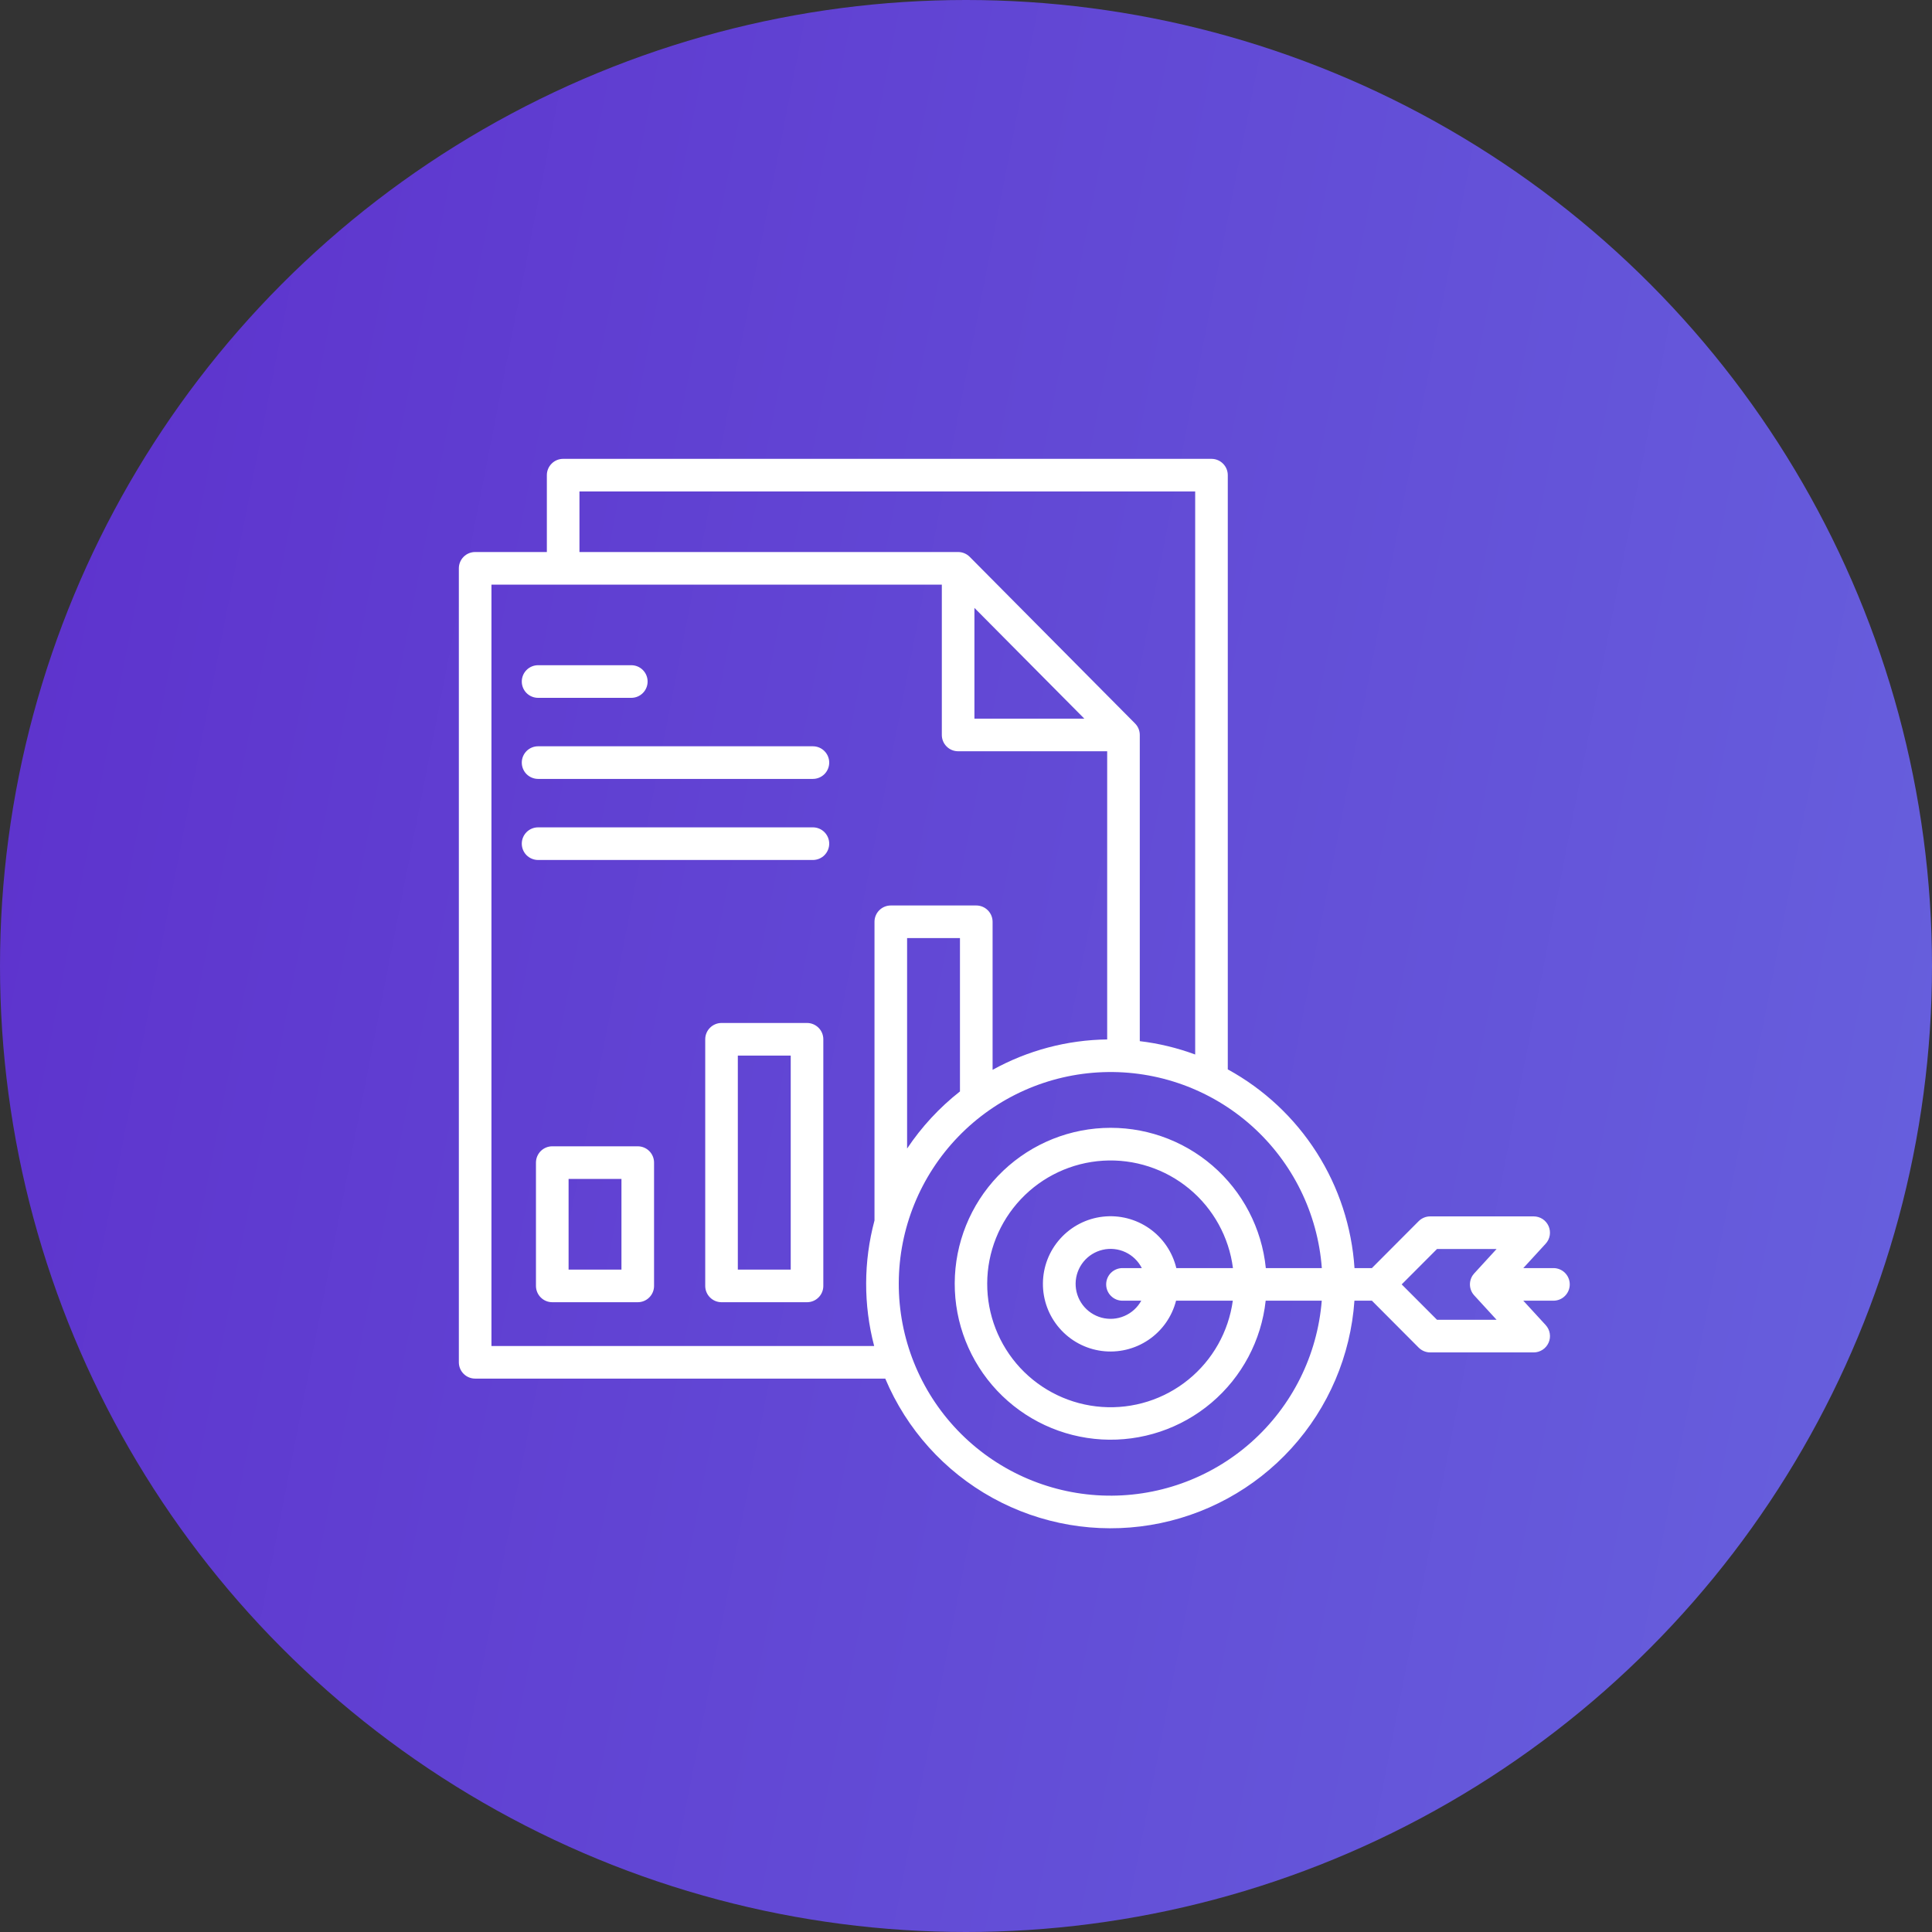
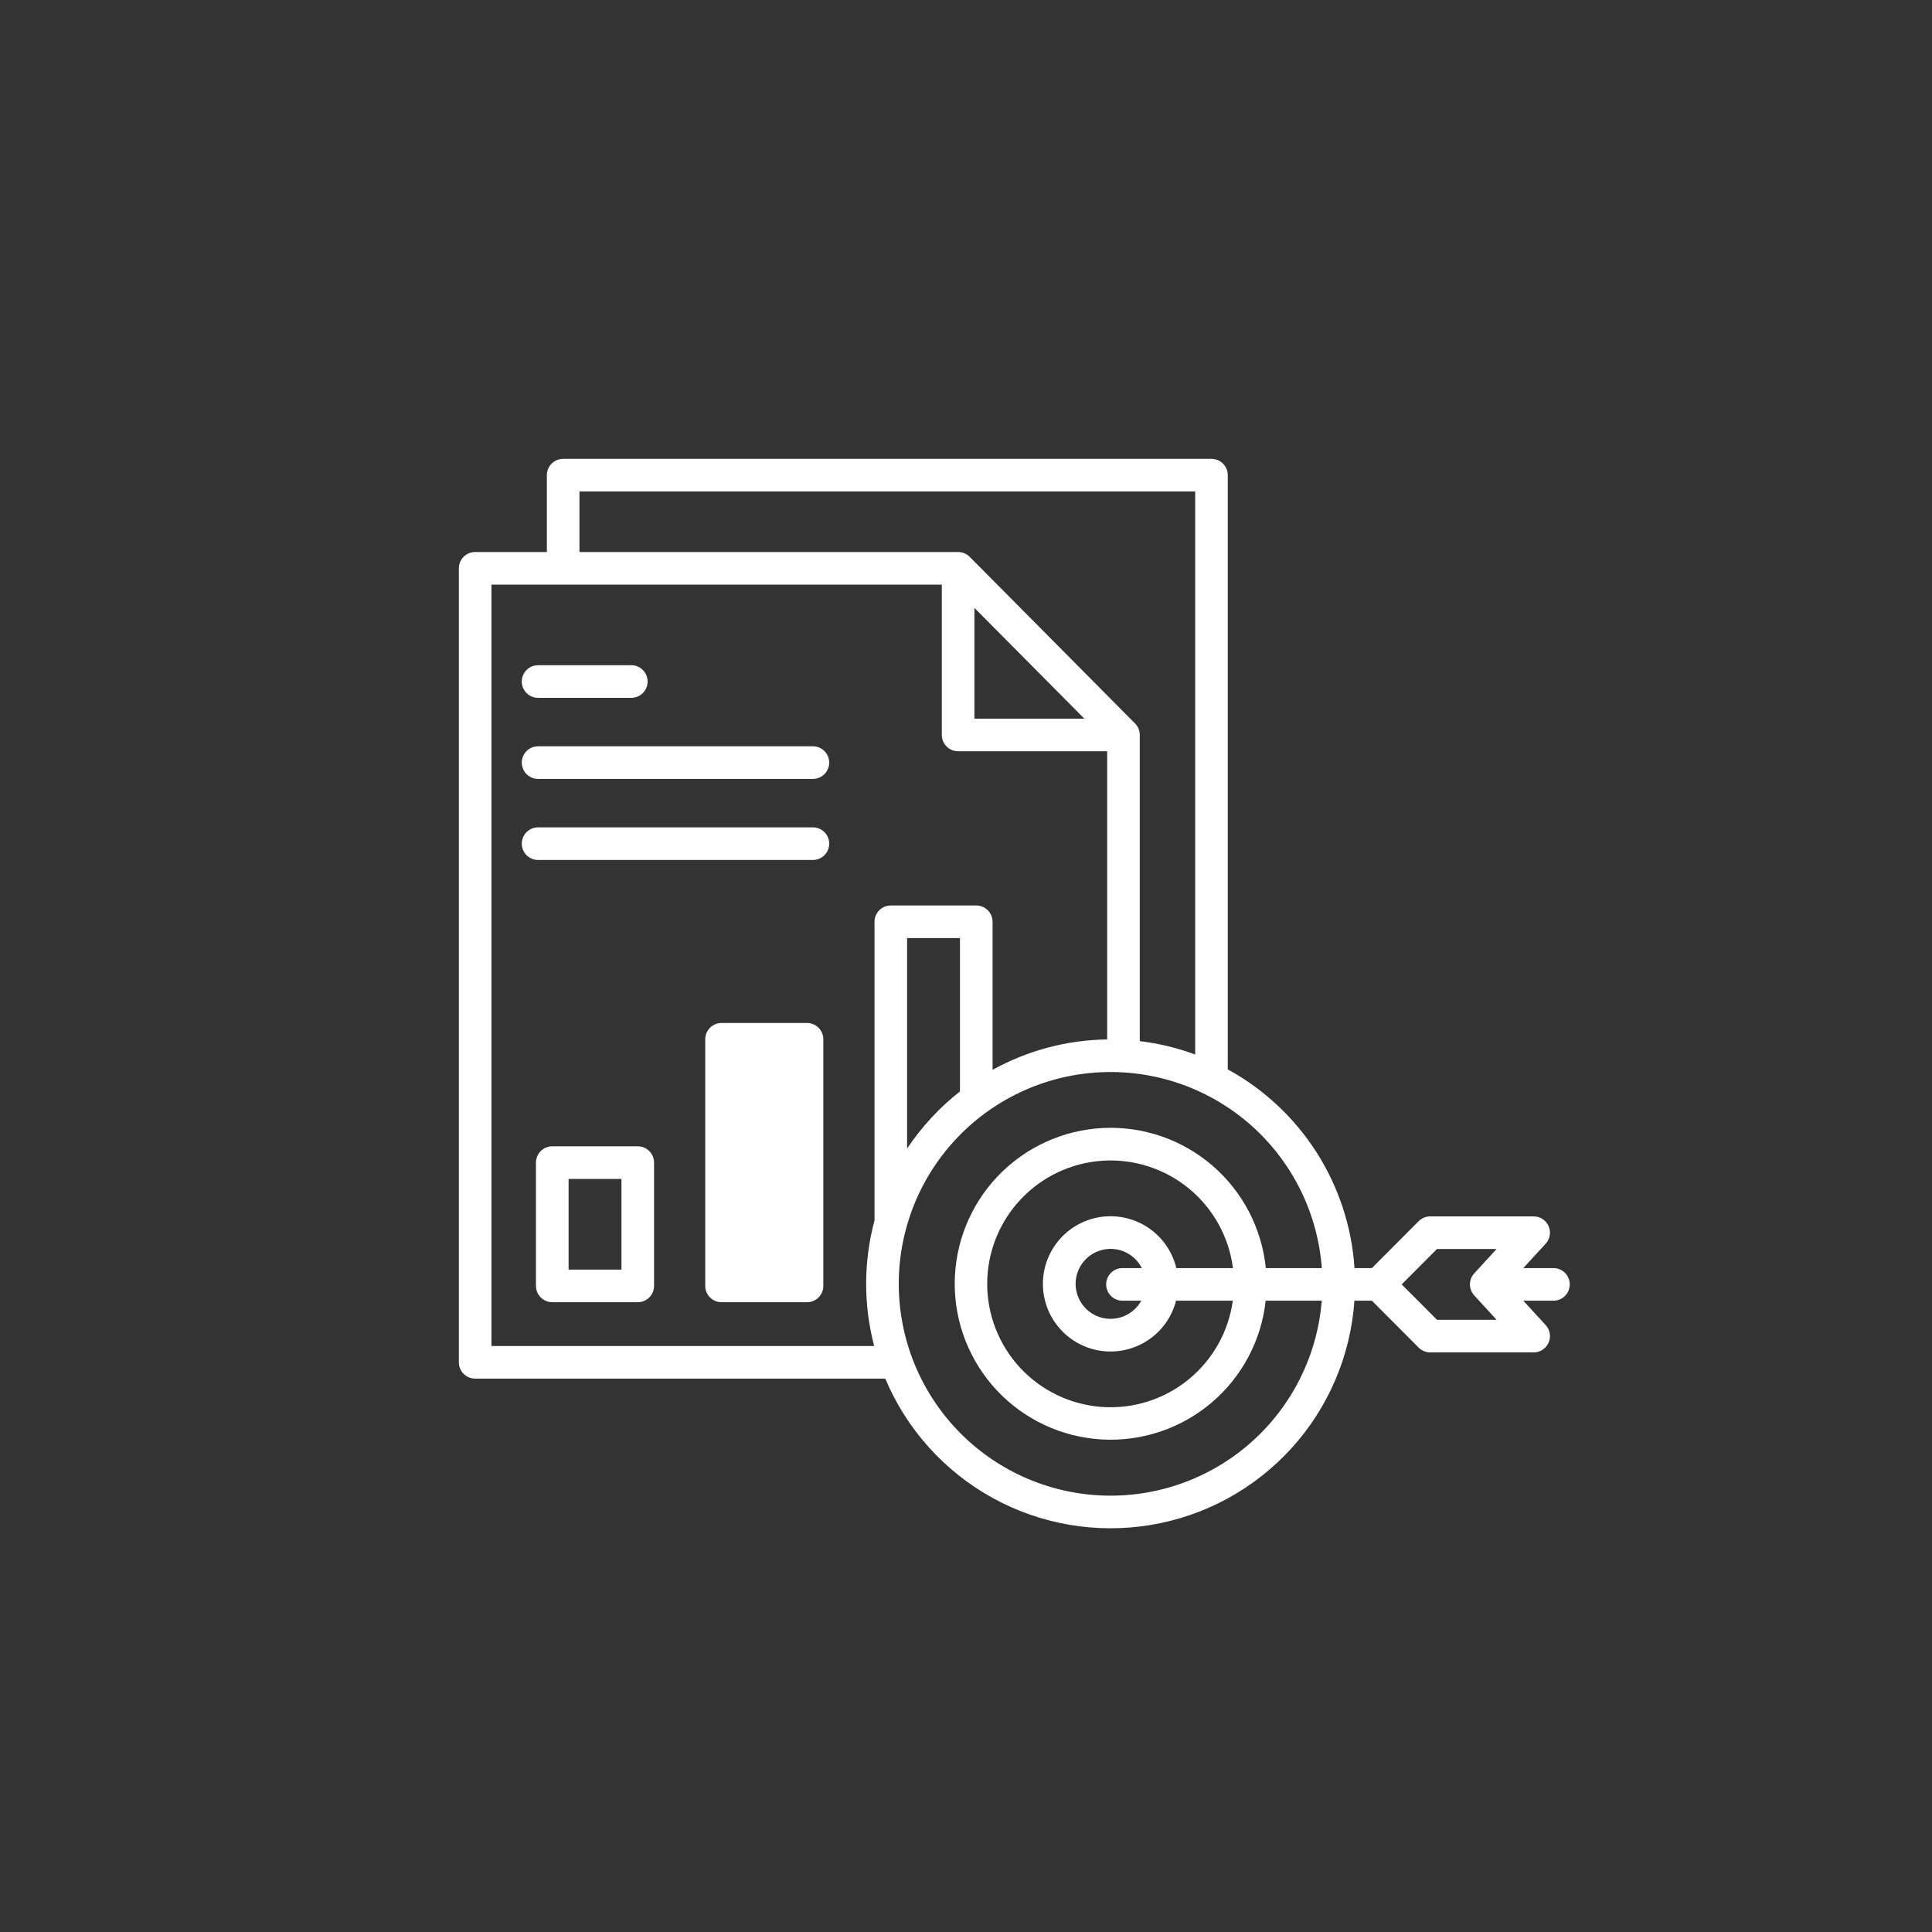
<svg xmlns="http://www.w3.org/2000/svg" width="80" height="80" viewBox="0 0 80 80" fill="none">
  <rect x="0" y="0" width="80" height="80" fill="#333333" stroke="none" />
-   <circle cx="40" cy="40" r="40" fill="url(#paint0_linear_932_1824)" />
-   <path d="M21.606 28.221C21.606 28.041 21.677 27.87 21.803 27.743C21.93 27.616 22.102 27.545 22.281 27.545H26.141C26.32 27.545 26.492 27.616 26.618 27.743C26.745 27.87 26.816 28.041 26.816 28.221C26.816 28.4 26.745 28.571 26.618 28.698C26.492 28.825 26.32 28.896 26.141 28.896H22.281C22.102 28.896 21.93 28.825 21.803 28.698C21.677 28.571 21.606 28.4 21.606 28.221ZM33.66 30.902H22.281C22.102 30.902 21.93 30.973 21.803 31.1C21.677 31.227 21.606 31.398 21.606 31.577C21.606 31.756 21.677 31.928 21.803 32.055C21.93 32.181 22.102 32.253 22.281 32.253H33.66C33.84 32.253 34.011 32.181 34.138 32.055C34.264 31.928 34.336 31.756 34.336 31.577C34.336 31.398 34.264 31.227 34.138 31.1C34.011 30.973 33.84 30.902 33.66 30.902ZM33.66 34.259H22.281C22.102 34.259 21.93 34.33 21.803 34.457C21.677 34.584 21.606 34.755 21.606 34.934C21.606 35.114 21.677 35.285 21.803 35.412C21.93 35.538 22.102 35.61 22.281 35.61H33.66C33.84 35.61 34.011 35.538 34.138 35.412C34.264 35.285 34.336 35.114 34.336 34.934C34.336 34.755 34.264 34.584 34.138 34.457C34.011 34.33 33.84 34.259 33.66 34.259ZM34.092 43.035V53.247C34.092 53.426 34.021 53.598 33.894 53.724C33.767 53.851 33.596 53.922 33.417 53.922H29.877C29.698 53.922 29.526 53.851 29.4 53.724C29.273 53.598 29.202 53.426 29.202 53.247V43.035C29.202 42.855 29.273 42.684 29.4 42.557C29.526 42.431 29.698 42.359 29.877 42.359H33.417C33.596 42.359 33.767 42.431 33.894 42.557C34.021 42.684 34.092 42.855 34.092 43.035ZM32.742 43.71H30.552V52.572H32.742V43.71ZM27.083 48.141V53.247C27.083 53.426 27.012 53.598 26.885 53.724C26.759 53.851 26.587 53.922 26.408 53.922H22.869C22.689 53.922 22.518 53.851 22.391 53.724C22.265 53.598 22.193 53.426 22.193 53.247V48.141C22.193 47.962 22.265 47.79 22.391 47.663C22.518 47.537 22.689 47.466 22.869 47.466H26.408C26.587 47.466 26.759 47.537 26.885 47.663C27.012 47.79 27.083 47.962 27.083 48.141ZM25.733 48.816H23.544V52.572H25.733V48.816ZM65 53.184C65 53.363 64.929 53.535 64.802 53.661C64.676 53.788 64.504 53.859 64.325 53.859H63.077L64.004 54.869C64.092 54.966 64.151 55.086 64.172 55.215C64.194 55.345 64.177 55.477 64.124 55.597C64.071 55.717 63.985 55.819 63.875 55.891C63.765 55.962 63.637 56.001 63.506 56.001H59.223C59.134 56.001 59.046 55.983 58.964 55.949C58.882 55.915 58.808 55.865 58.745 55.803L56.808 53.859H56.084C55.927 56.131 55.009 58.283 53.477 59.969C51.946 61.654 49.891 62.773 47.645 63.146C45.399 63.519 43.092 63.124 41.098 62.024C39.105 60.924 37.54 59.184 36.657 57.085H19.675C19.496 57.085 19.324 57.014 19.198 56.888C19.071 56.761 19 56.589 19 56.41V23.533C19 23.354 19.071 23.182 19.198 23.055C19.324 22.929 19.496 22.858 19.675 22.858H22.644V19.675C22.644 19.496 22.715 19.324 22.842 19.198C22.968 19.071 23.14 19 23.319 19H50.165C50.344 19 50.516 19.071 50.642 19.198C50.769 19.324 50.84 19.496 50.84 19.675V44.281C52.336 45.1 53.602 46.284 54.519 47.722C55.436 49.16 55.975 50.807 56.087 52.509H56.807L58.744 50.566C58.807 50.503 58.882 50.453 58.964 50.419C59.046 50.385 59.134 50.368 59.222 50.368H63.506C63.637 50.368 63.765 50.406 63.875 50.477C63.984 50.549 64.071 50.651 64.124 50.771C64.176 50.891 64.193 51.024 64.172 51.153C64.15 51.282 64.092 51.403 64.003 51.499L63.077 52.509H64.325C64.504 52.509 64.676 52.58 64.802 52.706C64.929 52.833 65 53.005 65 53.184ZM23.994 22.858H39.674C39.763 22.858 39.851 22.875 39.934 22.91C40.016 22.944 40.09 22.994 40.153 23.057L47 29.957C47.126 30.084 47.196 30.255 47.196 30.433V43.112C47.98 43.205 48.75 43.391 49.49 43.665V20.35H23.994V22.858ZM40.349 29.758H44.9L40.349 25.172V29.758ZM36.197 55.735C35.75 54.03 35.755 52.239 36.211 50.537V38.169C36.211 37.99 36.282 37.818 36.409 37.692C36.535 37.565 36.707 37.494 36.886 37.494H40.425C40.605 37.494 40.776 37.565 40.903 37.692C41.029 37.818 41.101 37.99 41.101 38.169V44.3C42.554 43.495 44.184 43.062 45.846 43.041V31.108H39.674C39.495 31.108 39.323 31.037 39.197 30.91C39.07 30.784 38.999 30.612 38.999 30.433V24.208H20.35V55.735H36.197ZM39.75 38.844H37.561V47.559C38.161 46.66 38.9 45.862 39.75 45.194V38.844ZM54.731 53.859H52.409C52.23 55.503 51.426 57.016 50.164 58.085C48.902 59.154 47.277 59.698 45.626 59.605C43.974 59.511 42.422 58.788 41.288 57.584C40.154 56.379 39.526 54.785 39.533 53.132C39.54 51.477 40.181 49.889 41.324 48.694C42.468 47.499 44.026 46.788 45.678 46.708C47.331 46.628 48.95 47.185 50.204 48.265C51.457 49.344 52.248 50.863 52.415 52.509H54.734C54.565 50.247 53.527 48.139 51.838 46.626C50.148 45.114 47.938 44.314 45.672 44.396C43.406 44.477 41.259 45.433 39.683 47.063C38.106 48.693 37.222 50.871 37.216 53.138C37.21 55.406 38.083 57.588 39.651 59.226C41.219 60.864 43.361 61.832 45.627 61.925C47.892 62.018 50.106 61.23 51.804 59.726C53.501 58.222 54.55 56.12 54.731 53.859ZM51.054 52.509C50.889 51.223 50.24 50.048 49.24 49.222C48.241 48.397 46.965 47.982 45.671 48.062C44.377 48.143 43.162 48.712 42.272 49.655C41.382 50.597 40.883 51.843 40.878 53.14C40.872 54.436 41.36 55.686 42.241 56.637C43.123 57.587 44.333 58.167 45.627 58.258C46.92 58.35 48.2 57.946 49.206 57.129C50.213 56.312 50.871 55.143 51.048 53.859H48.698C48.528 54.522 48.122 55.099 47.555 55.482C46.989 55.865 46.302 56.028 45.623 55.94C44.945 55.852 44.323 55.518 43.874 55.002C43.424 54.487 43.179 53.824 43.185 53.14C43.19 52.456 43.445 51.798 43.903 51.29C44.36 50.781 44.988 50.457 45.667 50.38C46.347 50.302 47.031 50.476 47.592 50.868C48.152 51.26 48.549 51.844 48.709 52.509H51.054ZM45.804 53.184C45.804 53.005 45.875 52.833 46.001 52.706C46.128 52.58 46.3 52.509 46.479 52.509H47.28C47.134 52.22 46.895 51.988 46.603 51.851C46.31 51.713 45.979 51.678 45.664 51.75C45.348 51.823 45.066 51.998 44.862 52.25C44.659 52.501 44.545 52.814 44.539 53.137C44.534 53.461 44.637 53.777 44.832 54.035C45.027 54.293 45.303 54.478 45.615 54.562C45.928 54.645 46.26 54.621 46.557 54.493C46.855 54.366 47.101 54.143 47.257 53.859H46.479C46.391 53.859 46.303 53.842 46.221 53.808C46.139 53.774 46.064 53.724 46.002 53.661C45.939 53.599 45.889 53.524 45.855 53.442C45.821 53.36 45.804 53.273 45.804 53.184ZM61.971 54.65L61.045 53.64C61.041 53.636 61.038 53.632 61.035 53.628C61.027 53.619 61.019 53.61 61.012 53.6C61.005 53.593 60.999 53.585 60.994 53.577C60.988 53.569 60.98 53.558 60.974 53.548C60.968 53.539 60.964 53.531 60.958 53.522C60.953 53.513 60.947 53.503 60.942 53.493C60.937 53.483 60.933 53.475 60.929 53.465C60.925 53.456 60.92 53.445 60.916 53.435C60.911 53.424 60.908 53.416 60.905 53.406C60.902 53.397 60.898 53.385 60.895 53.374C60.891 53.363 60.889 53.354 60.887 53.344C60.884 53.334 60.881 53.323 60.879 53.312C60.877 53.301 60.876 53.289 60.874 53.278C60.873 53.268 60.871 53.258 60.87 53.248C60.868 53.23 60.867 53.211 60.867 53.192V53.175C60.867 53.157 60.868 53.138 60.87 53.119C60.871 53.109 60.873 53.1 60.874 53.09C60.876 53.079 60.877 53.067 60.879 53.056C60.882 53.045 60.884 53.034 60.887 53.024C60.889 53.013 60.892 53.004 60.895 52.994C60.897 52.984 60.901 52.972 60.905 52.962C60.909 52.951 60.912 52.943 60.916 52.933C60.919 52.924 60.925 52.913 60.929 52.902C60.933 52.892 60.938 52.884 60.942 52.875C60.947 52.865 60.953 52.855 60.958 52.846C60.964 52.836 60.969 52.828 60.974 52.819C60.992 52.791 61.012 52.765 61.035 52.74C61.038 52.736 61.041 52.732 61.045 52.728L61.971 51.718H59.504L58.041 53.184L59.504 54.65H61.971Z" fill="white" />
+   <path d="M21.606 28.221C21.606 28.041 21.677 27.87 21.803 27.743C21.93 27.616 22.102 27.545 22.281 27.545H26.141C26.32 27.545 26.492 27.616 26.618 27.743C26.745 27.87 26.816 28.041 26.816 28.221C26.816 28.4 26.745 28.571 26.618 28.698C26.492 28.825 26.32 28.896 26.141 28.896H22.281C22.102 28.896 21.93 28.825 21.803 28.698C21.677 28.571 21.606 28.4 21.606 28.221ZM33.66 30.902H22.281C22.102 30.902 21.93 30.973 21.803 31.1C21.677 31.227 21.606 31.398 21.606 31.577C21.606 31.756 21.677 31.928 21.803 32.055C21.93 32.181 22.102 32.253 22.281 32.253H33.66C33.84 32.253 34.011 32.181 34.138 32.055C34.264 31.928 34.336 31.756 34.336 31.577C34.336 31.398 34.264 31.227 34.138 31.1C34.011 30.973 33.84 30.902 33.66 30.902ZM33.66 34.259H22.281C22.102 34.259 21.93 34.33 21.803 34.457C21.677 34.584 21.606 34.755 21.606 34.934C21.606 35.114 21.677 35.285 21.803 35.412C21.93 35.538 22.102 35.61 22.281 35.61H33.66C33.84 35.61 34.011 35.538 34.138 35.412C34.264 35.285 34.336 35.114 34.336 34.934C34.336 34.755 34.264 34.584 34.138 34.457C34.011 34.33 33.84 34.259 33.66 34.259ZM34.092 43.035V53.247C34.092 53.426 34.021 53.598 33.894 53.724C33.767 53.851 33.596 53.922 33.417 53.922H29.877C29.698 53.922 29.526 53.851 29.4 53.724C29.273 53.598 29.202 53.426 29.202 53.247V43.035C29.202 42.855 29.273 42.684 29.4 42.557C29.526 42.431 29.698 42.359 29.877 42.359H33.417C33.596 42.359 33.767 42.431 33.894 42.557C34.021 42.684 34.092 42.855 34.092 43.035ZM32.742 43.71H30.552H32.742V43.71ZM27.083 48.141V53.247C27.083 53.426 27.012 53.598 26.885 53.724C26.759 53.851 26.587 53.922 26.408 53.922H22.869C22.689 53.922 22.518 53.851 22.391 53.724C22.265 53.598 22.193 53.426 22.193 53.247V48.141C22.193 47.962 22.265 47.79 22.391 47.663C22.518 47.537 22.689 47.466 22.869 47.466H26.408C26.587 47.466 26.759 47.537 26.885 47.663C27.012 47.79 27.083 47.962 27.083 48.141ZM25.733 48.816H23.544V52.572H25.733V48.816ZM65 53.184C65 53.363 64.929 53.535 64.802 53.661C64.676 53.788 64.504 53.859 64.325 53.859H63.077L64.004 54.869C64.092 54.966 64.151 55.086 64.172 55.215C64.194 55.345 64.177 55.477 64.124 55.597C64.071 55.717 63.985 55.819 63.875 55.891C63.765 55.962 63.637 56.001 63.506 56.001H59.223C59.134 56.001 59.046 55.983 58.964 55.949C58.882 55.915 58.808 55.865 58.745 55.803L56.808 53.859H56.084C55.927 56.131 55.009 58.283 53.477 59.969C51.946 61.654 49.891 62.773 47.645 63.146C45.399 63.519 43.092 63.124 41.098 62.024C39.105 60.924 37.54 59.184 36.657 57.085H19.675C19.496 57.085 19.324 57.014 19.198 56.888C19.071 56.761 19 56.589 19 56.41V23.533C19 23.354 19.071 23.182 19.198 23.055C19.324 22.929 19.496 22.858 19.675 22.858H22.644V19.675C22.644 19.496 22.715 19.324 22.842 19.198C22.968 19.071 23.14 19 23.319 19H50.165C50.344 19 50.516 19.071 50.642 19.198C50.769 19.324 50.84 19.496 50.84 19.675V44.281C52.336 45.1 53.602 46.284 54.519 47.722C55.436 49.16 55.975 50.807 56.087 52.509H56.807L58.744 50.566C58.807 50.503 58.882 50.453 58.964 50.419C59.046 50.385 59.134 50.368 59.222 50.368H63.506C63.637 50.368 63.765 50.406 63.875 50.477C63.984 50.549 64.071 50.651 64.124 50.771C64.176 50.891 64.193 51.024 64.172 51.153C64.15 51.282 64.092 51.403 64.003 51.499L63.077 52.509H64.325C64.504 52.509 64.676 52.58 64.802 52.706C64.929 52.833 65 53.005 65 53.184ZM23.994 22.858H39.674C39.763 22.858 39.851 22.875 39.934 22.91C40.016 22.944 40.09 22.994 40.153 23.057L47 29.957C47.126 30.084 47.196 30.255 47.196 30.433V43.112C47.98 43.205 48.75 43.391 49.49 43.665V20.35H23.994V22.858ZM40.349 29.758H44.9L40.349 25.172V29.758ZM36.197 55.735C35.75 54.03 35.755 52.239 36.211 50.537V38.169C36.211 37.99 36.282 37.818 36.409 37.692C36.535 37.565 36.707 37.494 36.886 37.494H40.425C40.605 37.494 40.776 37.565 40.903 37.692C41.029 37.818 41.101 37.99 41.101 38.169V44.3C42.554 43.495 44.184 43.062 45.846 43.041V31.108H39.674C39.495 31.108 39.323 31.037 39.197 30.91C39.07 30.784 38.999 30.612 38.999 30.433V24.208H20.35V55.735H36.197ZM39.75 38.844H37.561V47.559C38.161 46.66 38.9 45.862 39.75 45.194V38.844ZM54.731 53.859H52.409C52.23 55.503 51.426 57.016 50.164 58.085C48.902 59.154 47.277 59.698 45.626 59.605C43.974 59.511 42.422 58.788 41.288 57.584C40.154 56.379 39.526 54.785 39.533 53.132C39.54 51.477 40.181 49.889 41.324 48.694C42.468 47.499 44.026 46.788 45.678 46.708C47.331 46.628 48.95 47.185 50.204 48.265C51.457 49.344 52.248 50.863 52.415 52.509H54.734C54.565 50.247 53.527 48.139 51.838 46.626C50.148 45.114 47.938 44.314 45.672 44.396C43.406 44.477 41.259 45.433 39.683 47.063C38.106 48.693 37.222 50.871 37.216 53.138C37.21 55.406 38.083 57.588 39.651 59.226C41.219 60.864 43.361 61.832 45.627 61.925C47.892 62.018 50.106 61.23 51.804 59.726C53.501 58.222 54.55 56.12 54.731 53.859ZM51.054 52.509C50.889 51.223 50.24 50.048 49.24 49.222C48.241 48.397 46.965 47.982 45.671 48.062C44.377 48.143 43.162 48.712 42.272 49.655C41.382 50.597 40.883 51.843 40.878 53.14C40.872 54.436 41.36 55.686 42.241 56.637C43.123 57.587 44.333 58.167 45.627 58.258C46.92 58.35 48.2 57.946 49.206 57.129C50.213 56.312 50.871 55.143 51.048 53.859H48.698C48.528 54.522 48.122 55.099 47.555 55.482C46.989 55.865 46.302 56.028 45.623 55.94C44.945 55.852 44.323 55.518 43.874 55.002C43.424 54.487 43.179 53.824 43.185 53.14C43.19 52.456 43.445 51.798 43.903 51.29C44.36 50.781 44.988 50.457 45.667 50.38C46.347 50.302 47.031 50.476 47.592 50.868C48.152 51.26 48.549 51.844 48.709 52.509H51.054ZM45.804 53.184C45.804 53.005 45.875 52.833 46.001 52.706C46.128 52.58 46.3 52.509 46.479 52.509H47.28C47.134 52.22 46.895 51.988 46.603 51.851C46.31 51.713 45.979 51.678 45.664 51.75C45.348 51.823 45.066 51.998 44.862 52.25C44.659 52.501 44.545 52.814 44.539 53.137C44.534 53.461 44.637 53.777 44.832 54.035C45.027 54.293 45.303 54.478 45.615 54.562C45.928 54.645 46.26 54.621 46.557 54.493C46.855 54.366 47.101 54.143 47.257 53.859H46.479C46.391 53.859 46.303 53.842 46.221 53.808C46.139 53.774 46.064 53.724 46.002 53.661C45.939 53.599 45.889 53.524 45.855 53.442C45.821 53.36 45.804 53.273 45.804 53.184ZM61.971 54.65L61.045 53.64C61.041 53.636 61.038 53.632 61.035 53.628C61.027 53.619 61.019 53.61 61.012 53.6C61.005 53.593 60.999 53.585 60.994 53.577C60.988 53.569 60.98 53.558 60.974 53.548C60.968 53.539 60.964 53.531 60.958 53.522C60.953 53.513 60.947 53.503 60.942 53.493C60.937 53.483 60.933 53.475 60.929 53.465C60.925 53.456 60.92 53.445 60.916 53.435C60.911 53.424 60.908 53.416 60.905 53.406C60.902 53.397 60.898 53.385 60.895 53.374C60.891 53.363 60.889 53.354 60.887 53.344C60.884 53.334 60.881 53.323 60.879 53.312C60.877 53.301 60.876 53.289 60.874 53.278C60.873 53.268 60.871 53.258 60.87 53.248C60.868 53.23 60.867 53.211 60.867 53.192V53.175C60.867 53.157 60.868 53.138 60.87 53.119C60.871 53.109 60.873 53.1 60.874 53.09C60.876 53.079 60.877 53.067 60.879 53.056C60.882 53.045 60.884 53.034 60.887 53.024C60.889 53.013 60.892 53.004 60.895 52.994C60.897 52.984 60.901 52.972 60.905 52.962C60.909 52.951 60.912 52.943 60.916 52.933C60.919 52.924 60.925 52.913 60.929 52.902C60.933 52.892 60.938 52.884 60.942 52.875C60.947 52.865 60.953 52.855 60.958 52.846C60.964 52.836 60.969 52.828 60.974 52.819C60.992 52.791 61.012 52.765 61.035 52.74C61.038 52.736 61.041 52.732 61.045 52.728L61.971 51.718H59.504L58.041 53.184L59.504 54.65H61.971Z" fill="white" />
  <defs>
    <linearGradient id="paint0_linear_932_1824" x1="0" y1="0" x2="92.131" y2="18.038" gradientUnits="userSpaceOnUse">
      <stop stop-color="#5D30CC" />
      <stop offset="1" stop-color="#6762DE" />
    </linearGradient>
  </defs>
</svg>